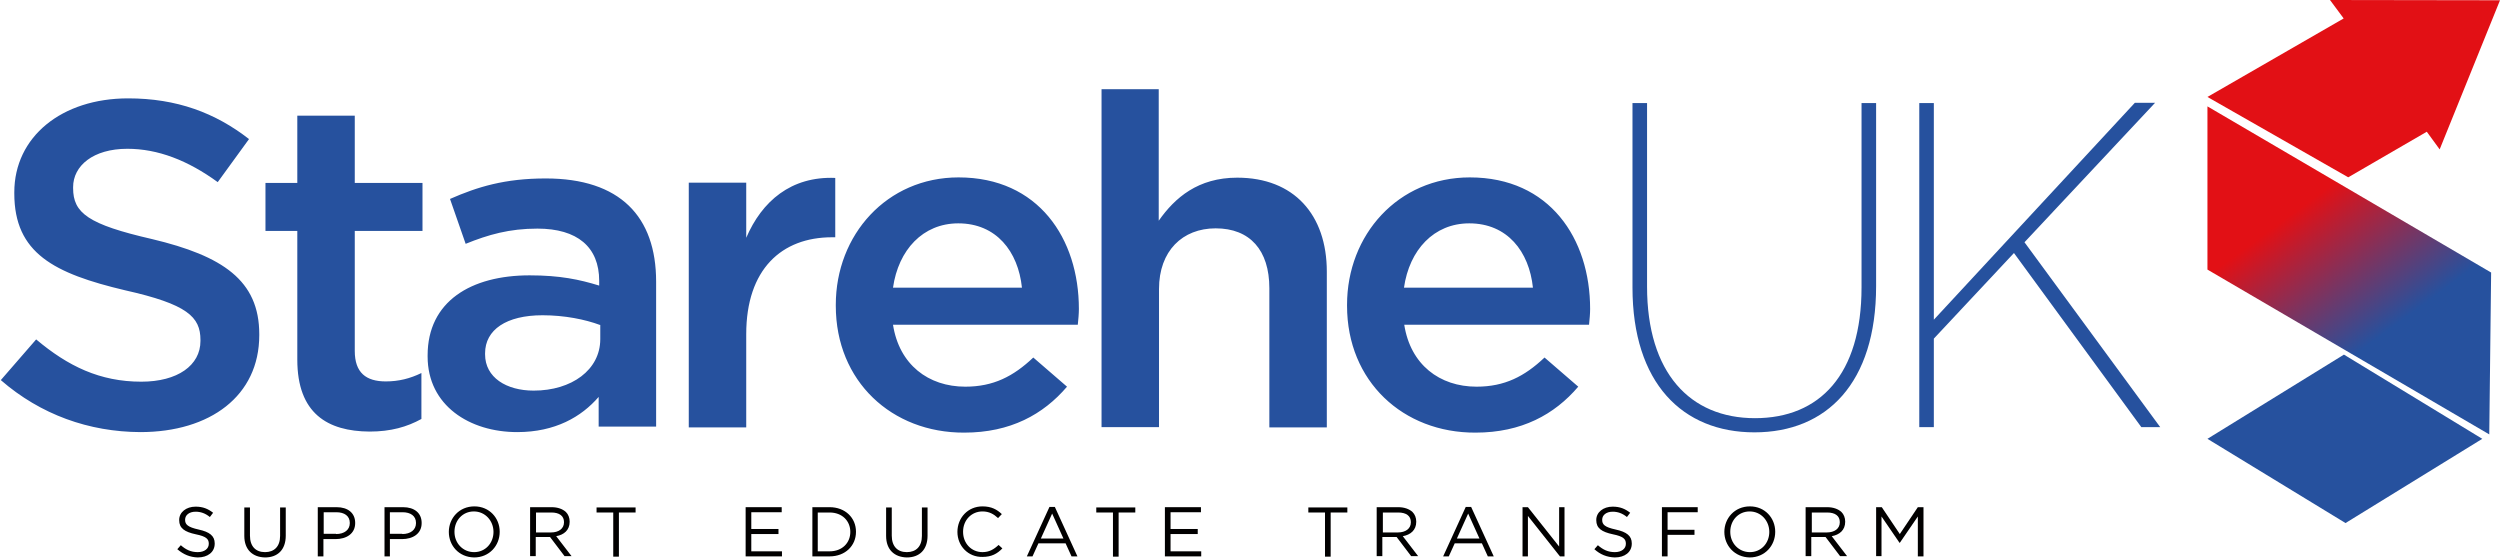
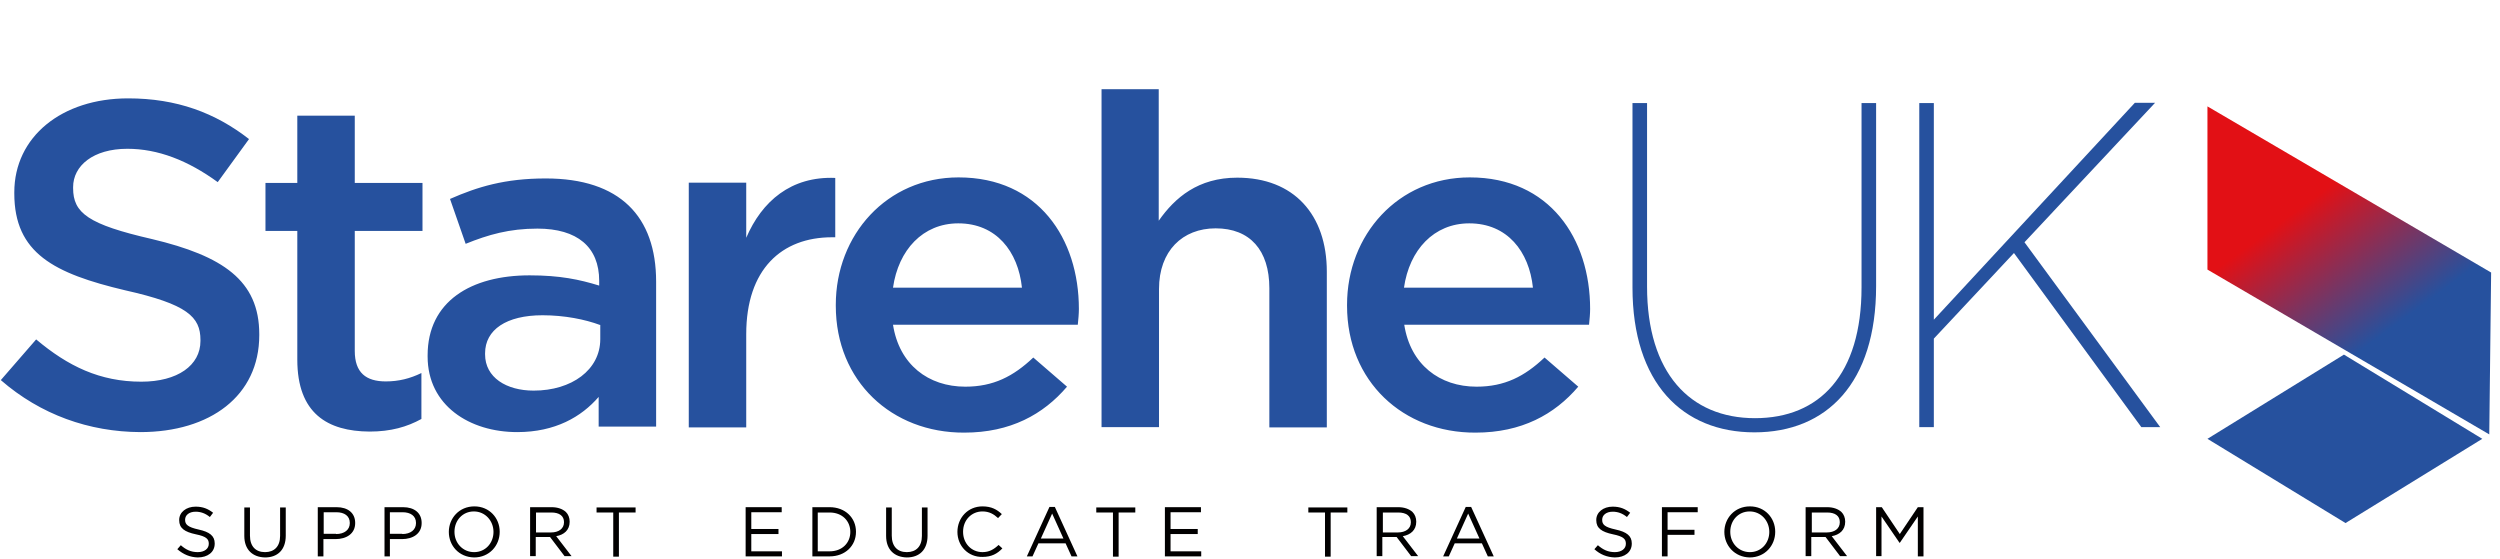
<svg xmlns="http://www.w3.org/2000/svg" width="282" height="63" viewBox="0 0 282 63">
  <defs>
    <linearGradient id="starhe-a" x1="62.139%" x2="36.313%" y1="69.305%" y2="28.611%">
      <stop offset="0%" stop-color="#26519E" />
      <stop offset="100%" stop-color="#E21015" />
    </linearGradient>
  </defs>
  <g fill="none">
    <g fill="#26519E" transform="translate(0 10)">
      <g transform="translate(184.114 1.48)">
        <path d="M0.03,20.94 L0.03,0.148 L1.674,0.148 L1.674,20.851 C1.674,30.566 6.512,35.69 13.847,35.69 C21.15,35.69 25.867,30.773 25.867,20.94 L25.867,0.148 L27.511,0.148 L27.511,20.792 C27.511,31.721 21.941,37.289 13.786,37.289 C5.691,37.289 0.03,31.751 0.03,20.94 Z" />
        <polygon points="32.38 .148 34.023 .148 34.023 24.583 56.695 .118 58.977 .118 44.248 15.846 59.555 36.697 57.425 36.697 43.061 17.06 34.023 26.716 34.023 36.697 32.38 36.697 32.38 .148" />
      </g>
      <path d="M.091 32.876L4.078 28.285C7.669 31.306 11.26 33.054 15.946 33.054 20.024 33.054 22.611 31.218 22.611 28.463L22.611 28.345C22.611 25.738 21.12 24.317 14.12 22.747 6.117 20.851 1.613 18.571 1.613 11.818L1.613 11.699C1.613 5.42 6.969 1.096 14.455 1.096 19.933 1.096 24.285 2.725 28.089 5.687L24.559 10.544C21.181 8.086 17.803 6.783 14.364 6.783 10.499 6.783 8.247 8.708 8.247 11.107L8.247 11.225C8.247 14.039 9.951 15.313 17.164 16.971 25.106 18.867 29.245 21.621 29.245 27.693L29.245 27.812C29.245 34.653 23.707 38.741 15.825 38.741 10.043 38.711 4.595 36.786.091 32.876zM33.536 30.566L33.536 16.053 29.945 16.053 29.945 10.633 33.536 10.633 33.536 3.051 40.018 3.051 40.018 10.633 47.657 10.633 47.657 16.053 40.018 16.053 40.018 29.589C40.018 32.047 41.296 33.024 43.518 33.024 44.978 33.024 46.257 32.699 47.535 32.077L47.535 37.26C45.922 38.148 44.096 38.681 41.692 38.681 36.944 38.652 33.536 36.638 33.536 30.566zM67.529 38.178L67.529 34.772C65.581 37.023 62.629 38.741 58.338 38.741 52.982 38.741 48.235 35.749 48.235 30.211L48.235 30.092C48.235 23.991 53.134 21.059 59.738 21.059 63.177 21.059 65.368 21.532 67.589 22.214L67.589 21.681C67.589 17.86 65.124 15.787 60.621 15.787 57.456 15.787 55.082 16.468 52.526 17.504L50.761 12.44C53.865 11.077 56.938 10.129 61.564 10.129 69.933 10.129 74.011 14.424 74.011 21.769L74.011 38.119 67.529 38.119 67.529 38.178zM67.681 26.656C66.007 26.034 63.694 25.561 61.199 25.561 57.121 25.561 54.717 27.19 54.717 29.855L54.717 29.974C54.717 32.58 57.121 34.061 60.194 34.061 64.485 34.061 67.711 31.721 67.711 28.256L67.711 26.656 67.681 26.656zM77.693 10.603L84.175 10.603 84.175 16.823C85.94 12.706 89.227 9.863 94.217 10.07L94.217 16.764 93.852 16.764C88.161 16.764 84.175 20.377 84.175 27.693L84.175 38.208 77.693 38.208 77.693 10.603zM94.278 24.494L94.278 24.376C94.278 16.497 100.03 10.011 108.125 10.011 117.133 10.011 121.698 16.912 121.698 24.85 121.698 25.412 121.637 26.005 121.576 26.627L100.73 26.627C101.43 31.129 104.716 33.617 108.886 33.617 112.051 33.617 114.303 32.462 116.555 30.329L120.359 33.617C117.681 36.756 113.968 38.8 108.764 38.8 100.608 38.83 94.278 33.024 94.278 24.494zM115.276 22.451C114.85 18.363 112.385 15.194 108.094 15.194 104.108 15.194 101.339 18.186 100.73 22.451L115.276 22.451zM124.223.059L130.705.059 130.705 14.898C132.531 12.292 135.148 10.041 139.561 10.041 145.952 10.041 149.665 14.217 149.665 20.644L149.665 38.208 143.183 38.208 143.183 22.51C143.183 18.215 140.991 15.757 137.127 15.757 133.383 15.757 130.736 18.304 130.736 22.599L130.736 38.178 124.254 38.178 124.254.059 124.223.059zM151.947 24.494L151.947 24.376C151.947 16.497 157.699 10.011 165.794 10.011 174.801 10.011 179.366 16.912 179.366 24.85 179.366 25.412 179.305 26.005 179.244 26.627L158.399 26.627C159.098 31.129 162.385 33.617 166.554 33.617 169.719 33.617 171.971 32.462 174.223 30.329L178.027 33.617C175.349 36.756 171.636 38.8 166.433 38.8 158.277 38.83 151.947 33.024 151.947 24.494zM172.915 22.451C172.489 18.363 170.024 15.194 165.733 15.194 161.746 15.194 158.977 18.186 158.368 22.451L172.915 22.451z" />
    </g>
    <g fill="#010000" transform="translate(20 57)">
      <path d="M0 4.95L.395 4.5C.971 5.01 1.548 5.28 2.307 5.28 3.066 5.28 3.551 4.89 3.551 4.35L3.551 4.32C3.551 3.81 3.278 3.51 2.094 3.27.82 3 .212 2.58.212 1.68L.212 1.65C.212.78 1.002.15 2.064.15 2.884.15 3.46.39 4.037.84L3.673 1.32C3.157.9 2.641.72 2.064.72 1.336.72.88 1.11.88 1.62L.88 1.65C.88 2.16 1.184 2.46 2.398 2.73 3.643 3 4.219 3.45 4.219 4.29L4.219 4.32C4.219 5.28 3.43 5.88 2.307 5.88 1.427 5.85.698 5.55 0 4.95zM7.558 3.45L7.558.24 8.196.24 8.196 3.42C8.196 4.62 8.833 5.28 9.896 5.28 10.928 5.28 11.595 4.65 11.595 3.45L11.595.24 12.233.24 12.233 3.42C12.233 5.04 11.292 5.88 9.896 5.88 8.499 5.85 7.558 5.01 7.558 3.45zM15.875.21L17.97.21C19.245.21 20.064.87 20.064 1.98L20.064 2.01C20.064 3.21 19.063 3.81 17.848 3.81L16.482 3.81 16.482 5.76 15.845 5.76 15.845.21 15.875.21zM17.909 3.24C18.85 3.24 19.457 2.76 19.457 2.01L19.457 1.98C19.457 1.2 18.85.78 17.939.78L16.513.78 16.513 3.21 17.909 3.21 17.909 3.24zM23.373.21L25.467.21C26.742.21 27.562.87 27.562 1.98L27.562 2.01C27.562 3.21 26.56 3.81 25.346 3.81L23.98 3.81 23.98 5.76 23.373 5.76 23.373.21zM25.376 3.24C26.317 3.24 26.924 2.76 26.924 2.01L26.924 1.98C26.924 1.2 26.317.78 25.407.78L23.98.78 23.98 3.21 25.376 3.21 25.376 3.24zM30.628 3L30.628 3C30.628 1.47 31.781.12 33.511.12 35.211.12 36.365 1.44 36.365 2.97 36.365 2.97 36.365 2.97 36.365 3 36.365 4.53 35.211 5.88 33.481 5.88 31.751 5.85 30.628 4.53 30.628 3zM35.666 3L35.666 3C35.666 1.74 34.725.69 33.451.69 32.176.69 31.265 1.71 31.265 2.97L31.265 3C31.265 4.26 32.206 5.28 33.481 5.28 34.756 5.28 35.666 4.26 35.666 3zM39.825.21L42.223.21C42.921.21 43.467.42 43.832.75 44.105 1.02 44.257 1.41 44.257 1.83L44.257 1.86C44.257 2.79 43.619 3.33 42.739 3.48L44.469 5.73 43.68 5.73 42.041 3.57 42.01 3.57 40.432 3.57 40.432 5.73 39.795 5.73 39.795.21 39.825.21zM42.162 3.06C43.012 3.06 43.619 2.64 43.619 1.92L43.619 1.89C43.619 1.2 43.103.81 42.193.81L40.462.81 40.462 3.06 42.162 3.06z" />
      <polygon points="49.174 .81 47.292 .81 47.292 .24 51.694 .24 51.694 .81 49.812 .81 49.812 5.79 49.174 5.79" />
      <polygon points="64.108 .21 68.176 .21 68.176 .78 64.746 .78 64.746 2.67 67.812 2.67 67.812 3.24 64.746 3.24 64.746 5.19 68.206 5.19 68.206 5.76 64.108 5.76 64.108 .21" />
      <path d="M71.636.21L73.579.21C75.34.21 76.554 1.41 76.554 2.97L76.554 3C76.554 4.56 75.34 5.76 73.579 5.76L71.636 5.76 71.636.21zM73.579 5.19C75.006 5.19 75.916 4.23 75.916 3L75.916 3C75.916 1.77 75.006.81 73.579.81L72.243.81 72.243 5.19 73.579 5.19 73.579 5.19zM79.953 3.45L79.953.24 80.591.24 80.591 3.42C80.591 4.62 81.228 5.28 82.291 5.28 83.323 5.28 83.991 4.65 83.991 3.45L83.991.24 84.628.24 84.628 3.42C84.628 5.04 83.687 5.88 82.291 5.88 80.894 5.85 79.953 5.01 79.953 3.45zM87.997 3L87.997 3C87.997 1.41 89.181.12 90.82.12 91.852.12 92.459.48 93.006.99L92.581 1.44C92.095.99 91.579.69 90.82.69 89.576.69 88.635 1.68 88.635 2.97L88.635 3C88.635 4.29 89.576 5.28 90.82 5.28 91.579 5.28 92.095 4.98 92.642 4.47L93.067 4.86C92.49 5.46 91.852 5.82 90.82 5.82 89.212 5.85 87.997 4.59 87.997 3zM98.379.18L98.986.18 101.535 5.76 100.868 5.76 100.2 4.29 97.134 4.29 96.466 5.76 95.829 5.76 98.379.18zM99.957 3.75L98.682.93 97.407 3.75 99.957 3.75z" />
      <polygon points="105.542 .81 103.66 .81 103.66 .24 108.062 .24 108.062 .81 106.18 .81 106.18 5.79 105.542 5.79 105.542 .81" />
      <polygon points="111.401 .21 115.468 .21 115.468 .78 112.038 .78 112.038 2.67 115.104 2.67 115.104 3.24 112.038 3.24 112.038 5.19 115.498 5.19 115.498 5.76 111.401 5.76" />
      <polygon points="129.461 .81 127.58 .81 127.58 .24 131.981 .24 131.981 .81 130.099 .81 130.099 5.79 129.461 5.79 129.461 .81" />
      <path d="M135.32.21L137.718.21C138.416.21 138.962.42 139.327.75 139.6 1.02 139.752 1.41 139.752 1.83L139.752 1.86C139.752 2.79 139.114 3.33 138.234 3.48L139.964 5.73 139.175 5.73 137.536 3.57 137.505 3.57 135.927 3.57 135.927 5.73 135.29 5.73 135.29.21 135.32.21zM137.688 3.06C138.537 3.06 139.145 2.64 139.145 1.92L139.145 1.89C139.145 1.2 138.629.81 137.718.81L135.988.81 135.988 3.06 137.688 3.06zM145.337.18L145.944.18 148.494 5.76 147.826 5.76 147.158 4.29 144.092 4.29 143.424 5.76 142.787 5.76 145.337.18zM146.885 3.75L145.61.93 144.335 3.75 146.885 3.75z" />
-       <polygon points="151.742 .21 152.349 .21 155.87 4.65 155.87 .21 156.477 .21 156.477 5.76 155.961 5.76 152.349 1.2 152.349 5.76 151.742 5.76" />
      <path d="M159.846,4.95 L160.241,4.5 C160.818,5.01 161.394,5.28 162.153,5.28 C162.912,5.28 163.398,4.89 163.398,4.35 L163.398,4.32 C163.398,3.81 163.124,3.51 161.941,3.27 C160.666,3 160.059,2.58 160.059,1.68 L160.059,1.65 C160.059,0.78 160.848,0.15 161.91,0.15 C162.73,0.15 163.307,0.39 163.883,0.84 L163.519,1.32 C163.003,0.9 162.487,0.72 161.91,0.72 C161.182,0.72 160.727,1.11 160.727,1.62 L160.727,1.65 C160.727,2.16 161,2.46 162.244,2.73 C163.489,3 164.065,3.45 164.065,4.29 L164.065,4.32 C164.065,5.28 163.276,5.88 162.153,5.88 C161.243,5.85 160.514,5.55 159.846,4.95 Z" />
      <polygon points="167.465 .21 171.502 .21 171.502 .78 168.103 .78 168.103 2.76 171.138 2.76 171.138 3.33 168.103 3.33 168.103 5.76 167.465 5.76 167.465 .21" />
      <path d="M174.507 3L174.507 3C174.507 1.47 175.661.12 177.391.12 179.091.12 180.244 1.44 180.244 2.97 180.244 2.97 180.244 2.97 180.244 3 180.244 4.53 179.091 5.88 177.361 5.88 175.661 5.85 174.507 4.53 174.507 3zM179.577 3L179.577 3C179.577 1.74 178.636.69 177.361.69 176.086.69 175.175 1.71 175.175 2.97L175.175 3C175.175 4.26 176.116 5.28 177.391 5.28 178.666 5.28 179.577 4.26 179.577 3zM183.705.21L186.103.21C186.801.21 187.347.42 187.712.75 187.985 1.02 188.137 1.41 188.137 1.83L188.137 1.86C188.137 2.79 187.499 3.33 186.619 3.48L188.349 5.73 187.56 5.73 185.921 3.57 185.89 3.57 184.312 3.57 184.312 5.73 183.674 5.73 183.674.21 183.705.21zM186.072 3.06C186.922 3.06 187.529 2.64 187.529 1.92L187.529 1.89C187.529 1.2 187.013.81 186.103.81L184.373.81 184.373 3.06 186.072 3.06z" />
      <polygon points="191.627 .21 192.265 .21 194.298 3.24 196.332 .21 196.97 .21 196.97 5.76 196.332 5.76 196.332 1.26 194.298 4.23 194.268 4.23 192.234 1.26 192.234 5.73 191.627 5.73" />
    </g>
    <polygon fill="#26519E" points="249 49.5 264.574 59 280 49.5 264.396 40" />
    <polygon fill="url(#starhe-a)" points="249 30.409 280.789 49 281 30.743 249 12" />
-     <polygon fill="#E21015" points="273.742 14.859 275.194 16.85 282 .03 262.823 0 264.366 2.08 249 10.936 264.88 20" />
  </g>
</svg>